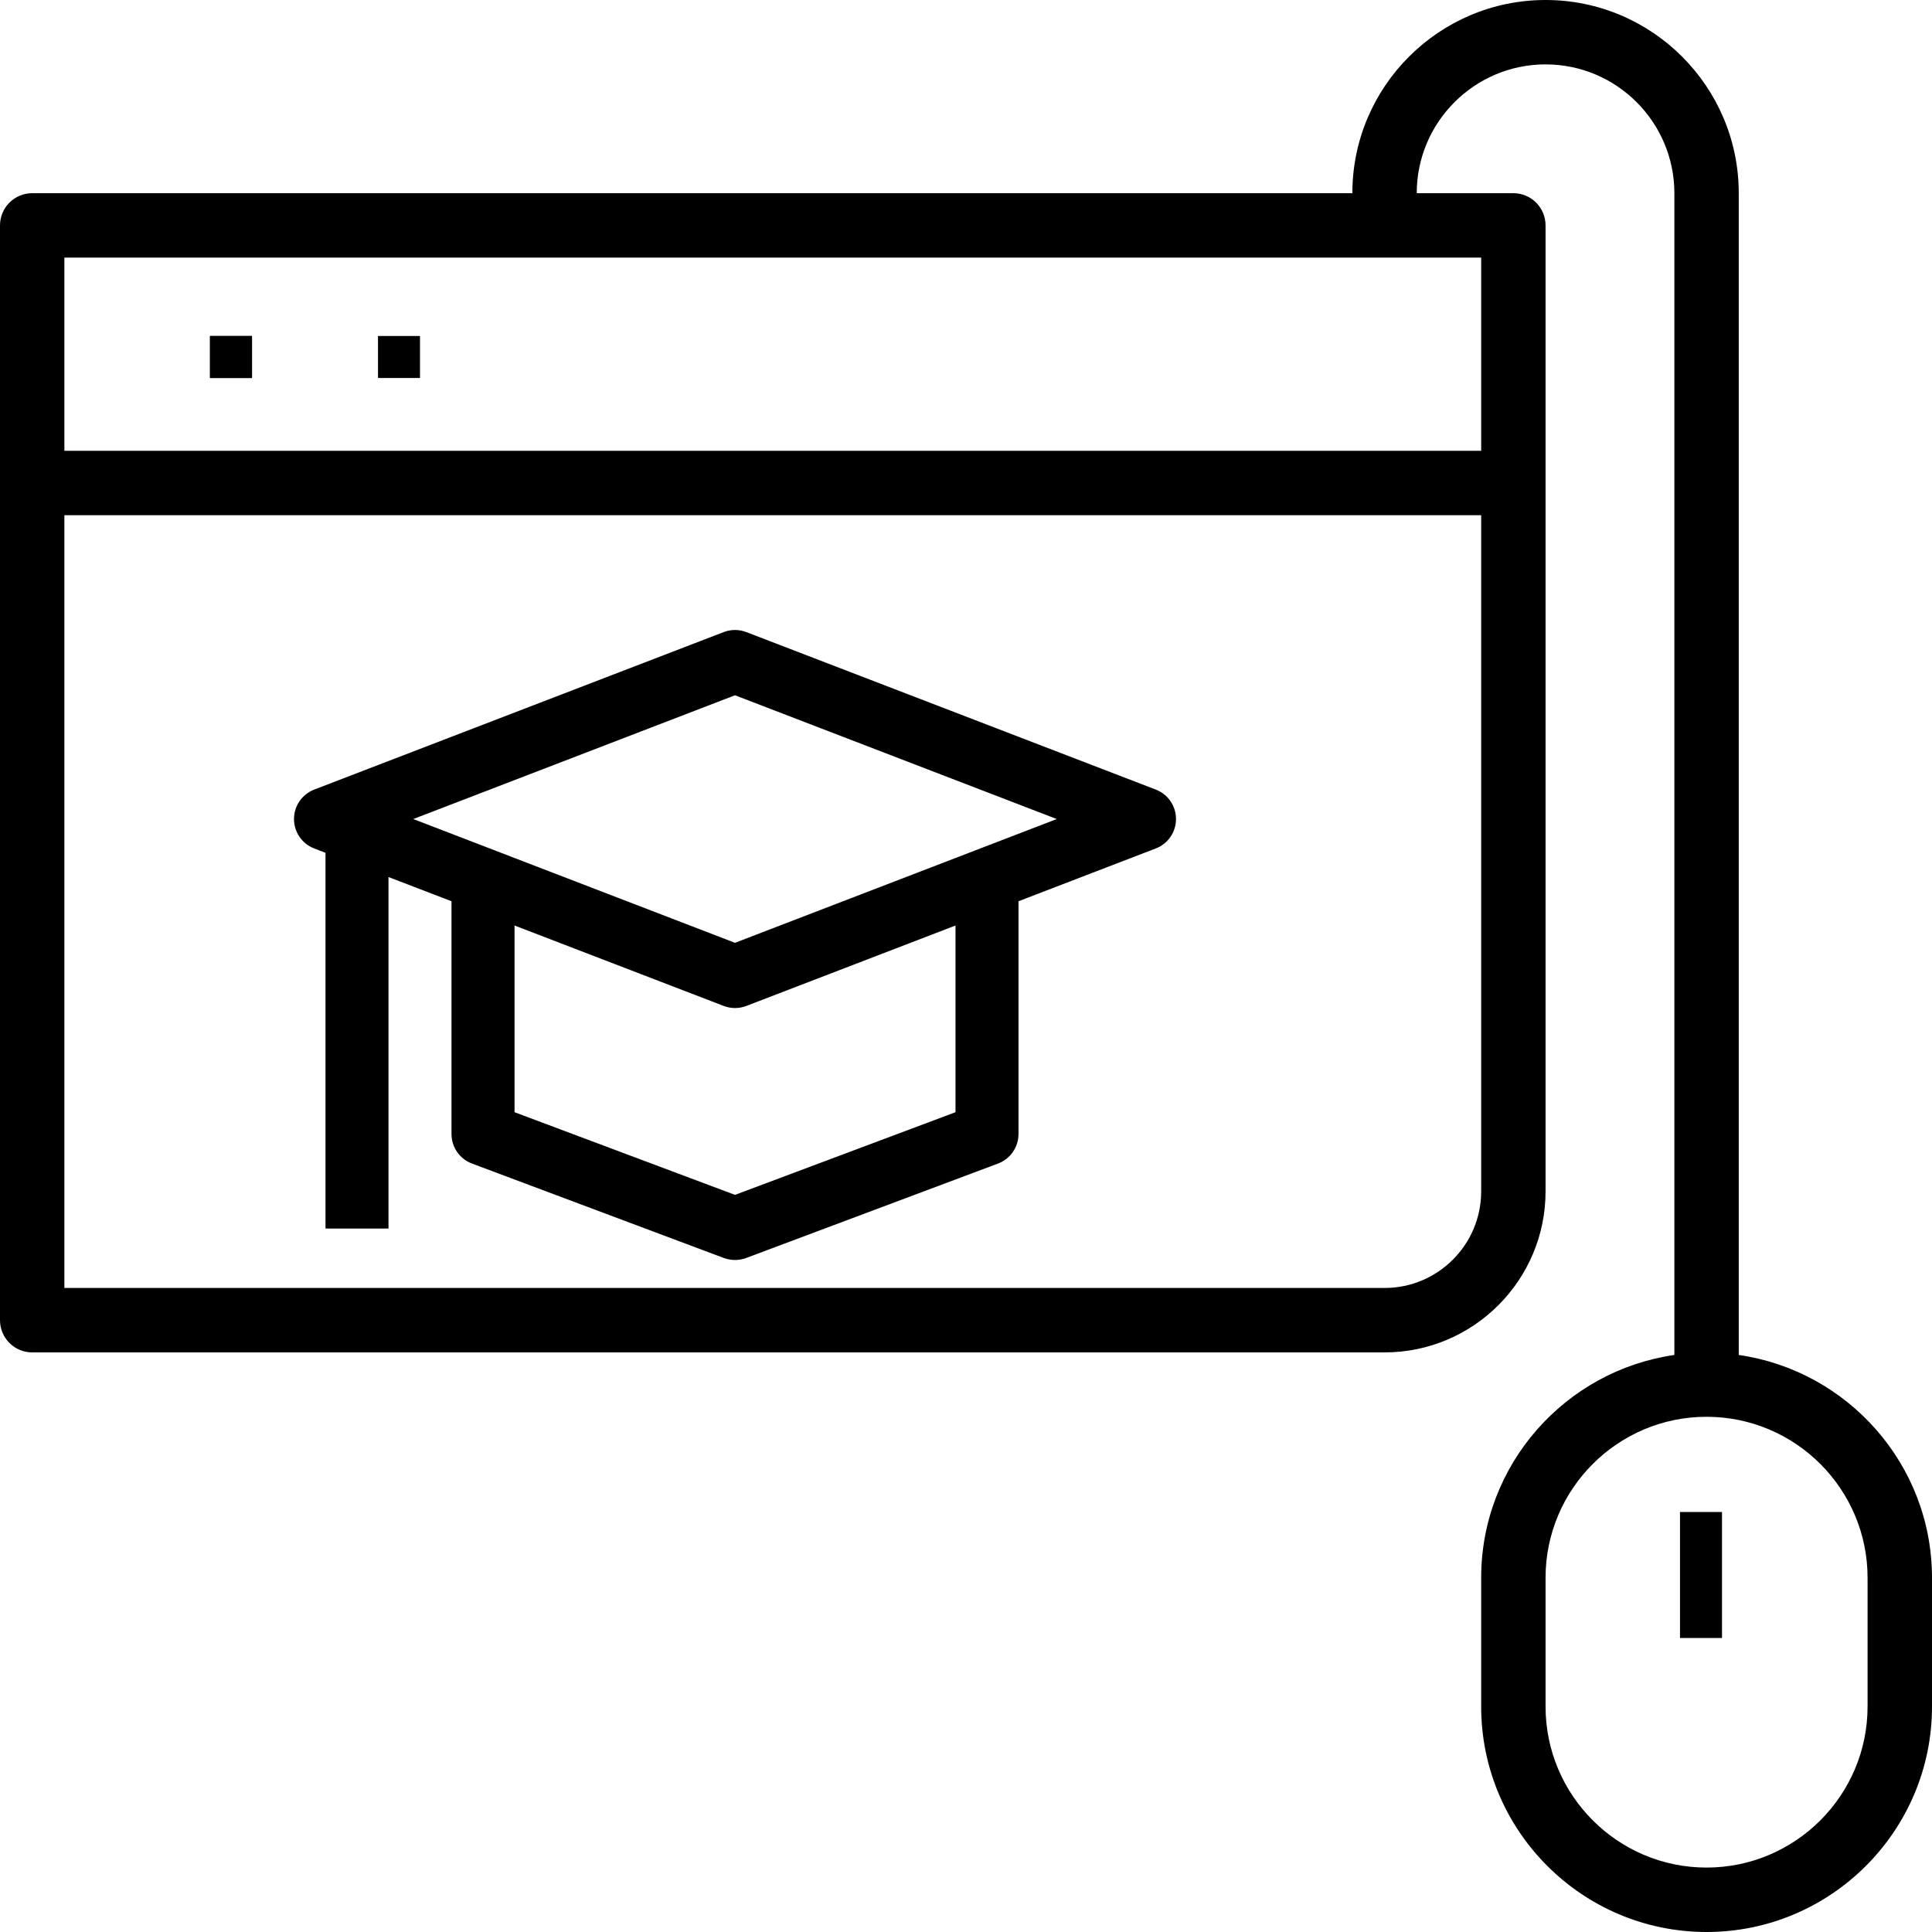
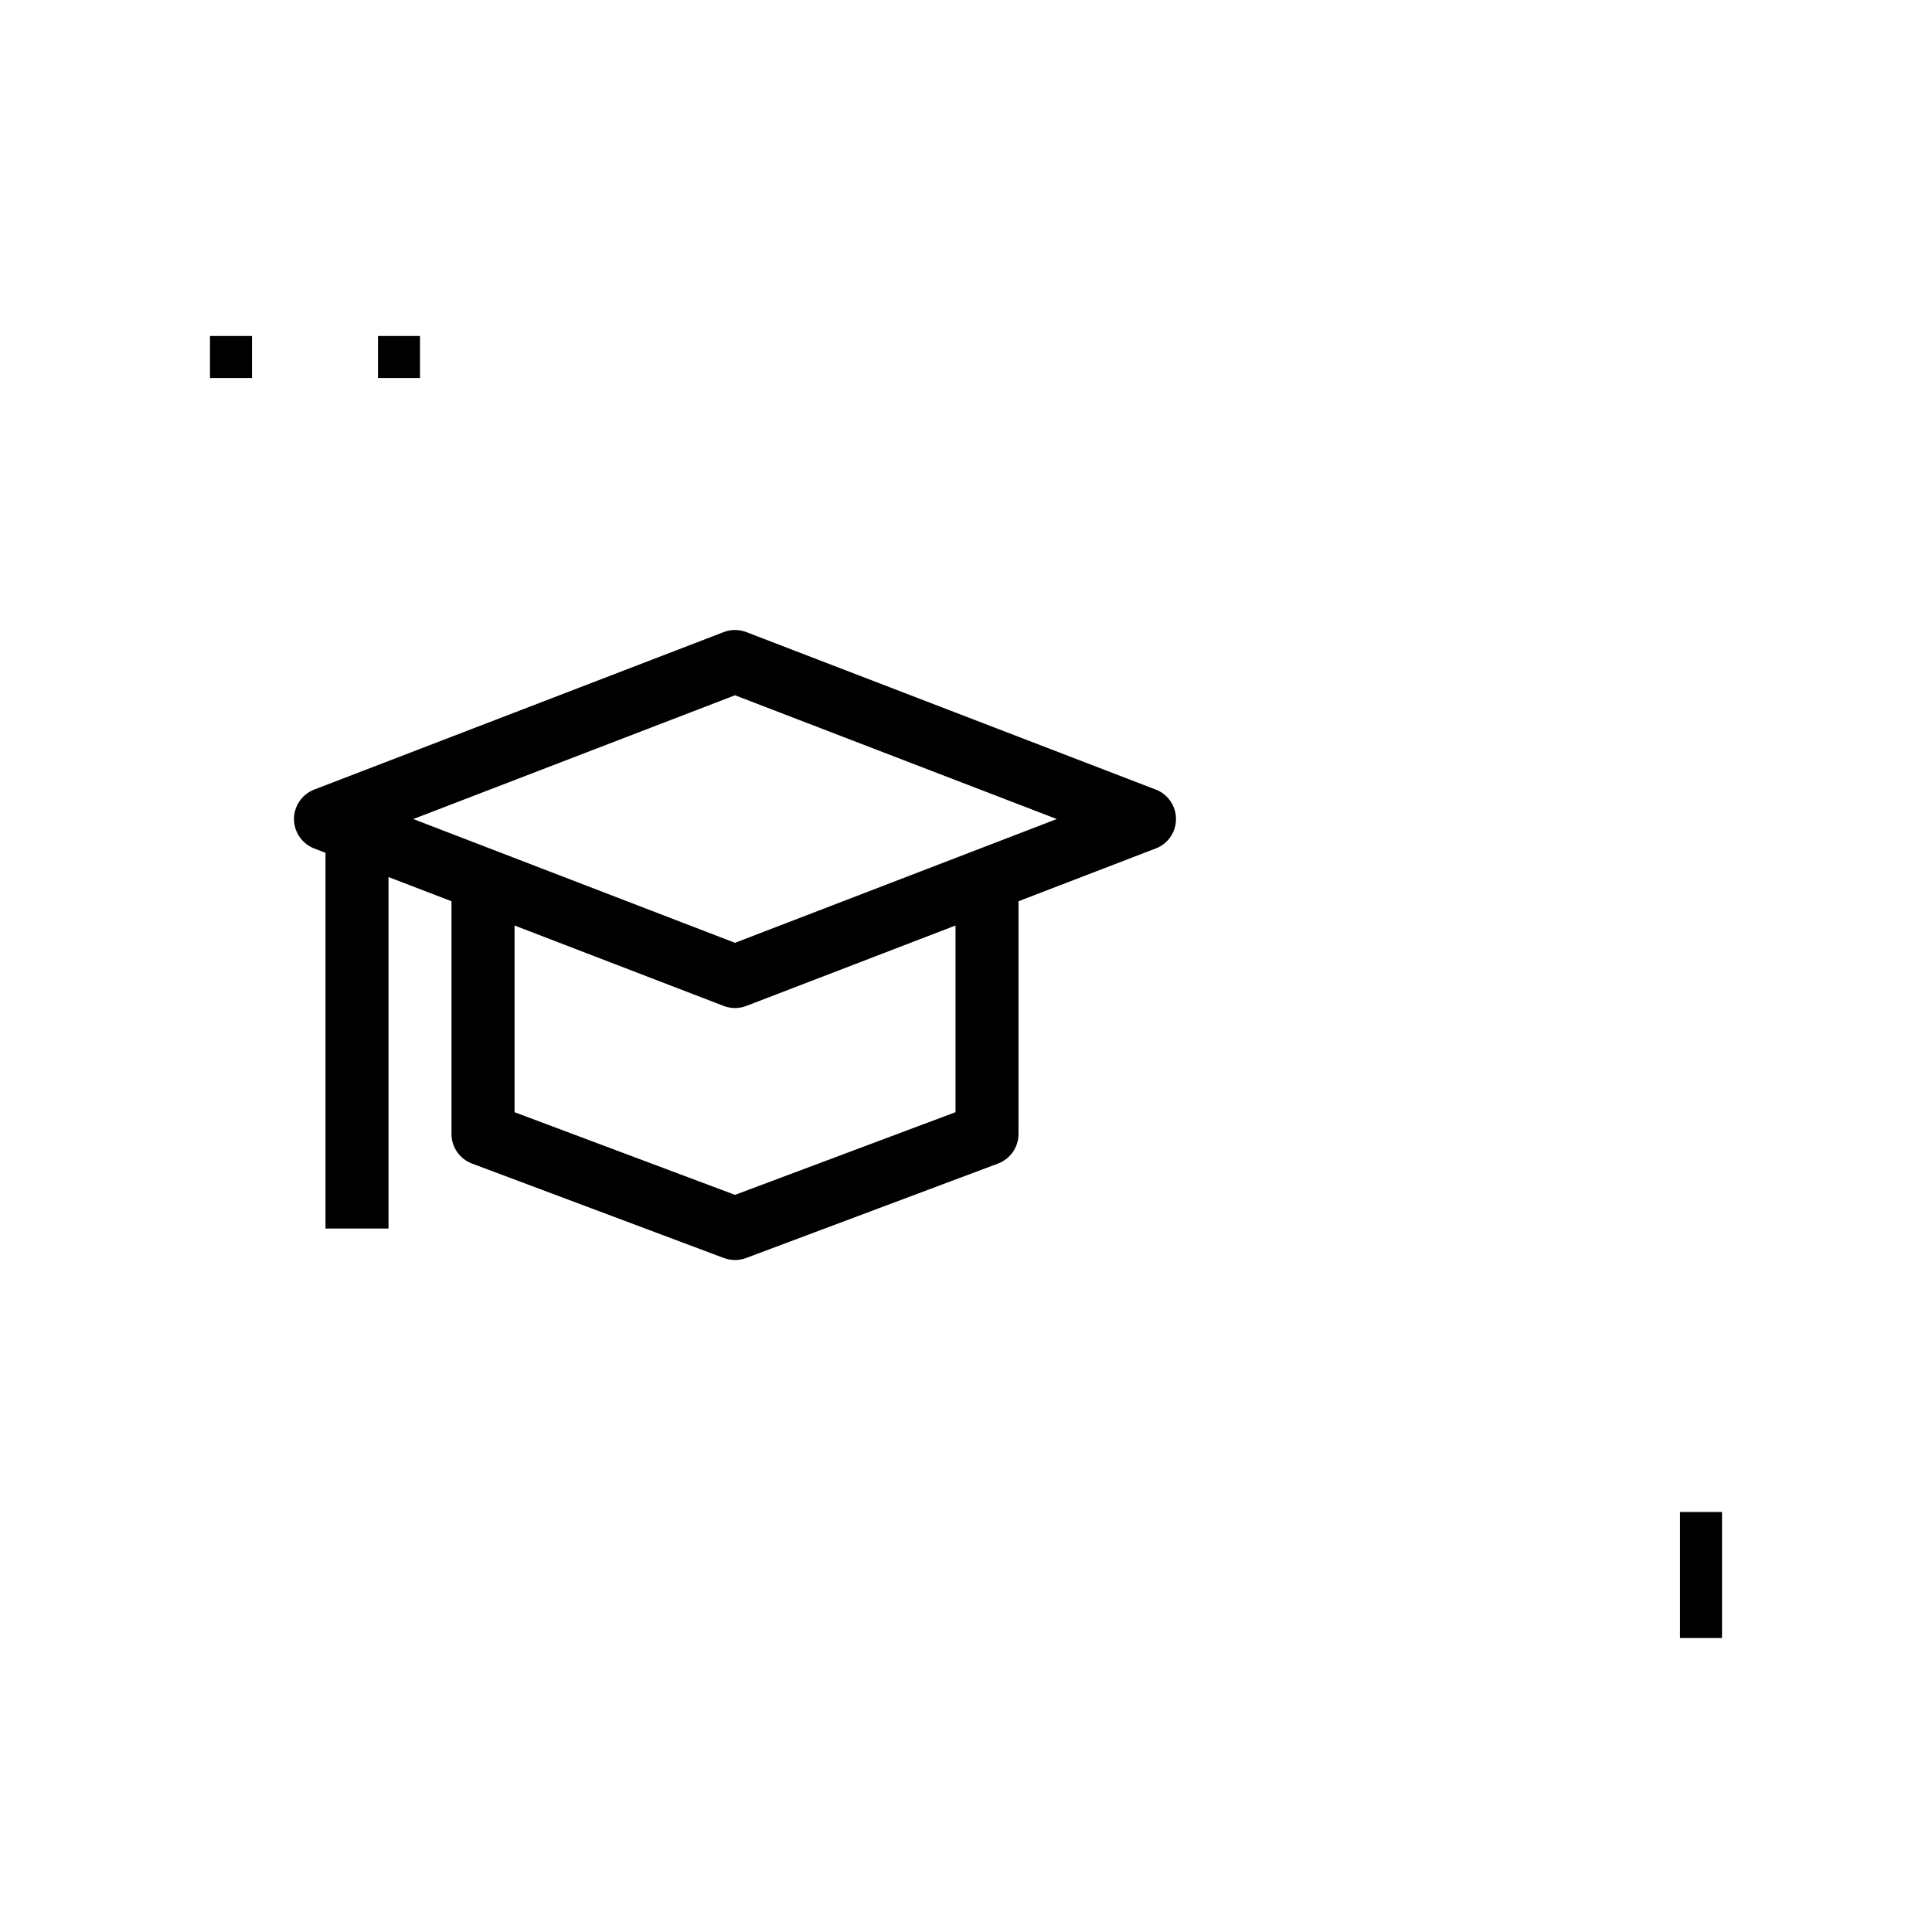
<svg xmlns="http://www.w3.org/2000/svg" width="46px" height="46px" viewBox="0 0 46 46" version="1.1">
  <title>online-learning</title>
  <desc>Created with Sketch.</desc>
  <g id="Page-1" stroke="none" stroke-width="1" fill="none" fill-rule="evenodd">
    <g id="Desktop-HD-Copy-36" transform="translate(-700, -1478)" fill="#000000" fill-rule="nonzero">
      <g id="online-learning" transform="translate(700, 1478)">
-         <path d="M41.399,32.261 L41.399,4.6 C41.399,2.063 39.336,0 36.799,0 C34.263,0 32.199,2.063 32.199,4.6 L0.767,4.6 C0.343,4.6 0,4.943 0,5.367 L0,31.433 C0,31.856 0.343,32.2 0.767,32.2 L32.966,32.2 C35.08,32.2 36.799,30.481 36.799,28.367 L36.799,5.367 C36.799,4.944 36.457,4.6 36.032,4.6 L33.732,4.6 C33.732,2.909 35.108,1.533 36.799,1.533 C38.491,1.533 39.866,2.909 39.866,4.6 L39.866,32.261 C37.27,32.635 35.266,34.868 35.266,37.566 L35.266,40.633 C35.266,43.592 37.674,46 40.633,46 C43.592,46 46,43.593 46,40.633 L46,37.566 C45.999,34.868 43.995,32.635 41.399,32.261 Z M35.266,28.366 C35.266,29.635 34.235,30.666 32.966,30.666 L1.533,30.666 L1.533,12.267 L35.266,12.267 L35.266,28.366 L35.266,28.366 Z M35.266,6.133 L35.266,10.733 L1.533,10.733 L1.533,6.133 L35.266,6.133 Z M44.466,40.632 C44.466,42.746 42.746,44.466 40.632,44.466 C38.519,44.466 36.799,42.746 36.799,40.632 L36.799,37.566 C36.799,35.452 38.519,33.733 40.632,33.733 C42.746,33.733 44.466,35.452 44.466,37.566 L44.466,40.632 Z" id="Shape_21_" />
        <rect id="Rectangle-path" x="40" y="36" width="1" height="3" />
-         <rect id="Rectangle-path_1_" x="5" y="8" width="1" height="1" />
        <rect id="Rectangle-path_2_" x="5" y="8" width="1" height="1" />
        <rect id="Rectangle-path_3_" x="9" y="8" width="1" height="1" />
        <path d="M27.52,18.8 L17.77,15.05 C17.596,14.983 17.405,14.983 17.23,15.05 L7.48,18.8 C7.191,18.912 7,19.19 7,19.501 C7,19.811 7.191,20.09 7.481,20.201 L7.75,20.305 L7.75,29.251 L9.25,29.251 L9.25,20.882 L10.75,21.458 L10.75,27 C10.75,27.313 10.944,27.593 11.236,27.703 L17.236,29.953 C17.321,29.984 17.411,30 17.5,30 C17.589,30 17.678,29.984 17.764,29.953 L23.764,27.703 C24.056,27.593 24.25,27.313 24.25,27 L24.25,21.458 L27.519,20.201 C27.809,20.09 28,19.812 28,19.501 C28.001,19.19 27.809,18.912 27.52,18.8 Z M22.75,26.481 L17.5,28.449 L12.251,26.481 L12.251,22.036 L17.231,23.951 C17.318,23.984 17.409,24.001 17.5,24.001 C17.592,24.001 17.683,23.984 17.77,23.951 L22.75,22.036 L22.75,26.481 L22.75,26.481 Z M17.5,22.448 L9.84,19.501 L17.5,16.554 L25.161,19.501 L17.5,22.448 Z" id="Shape_20_" />
      </g>
    </g>
  </g>
</svg>